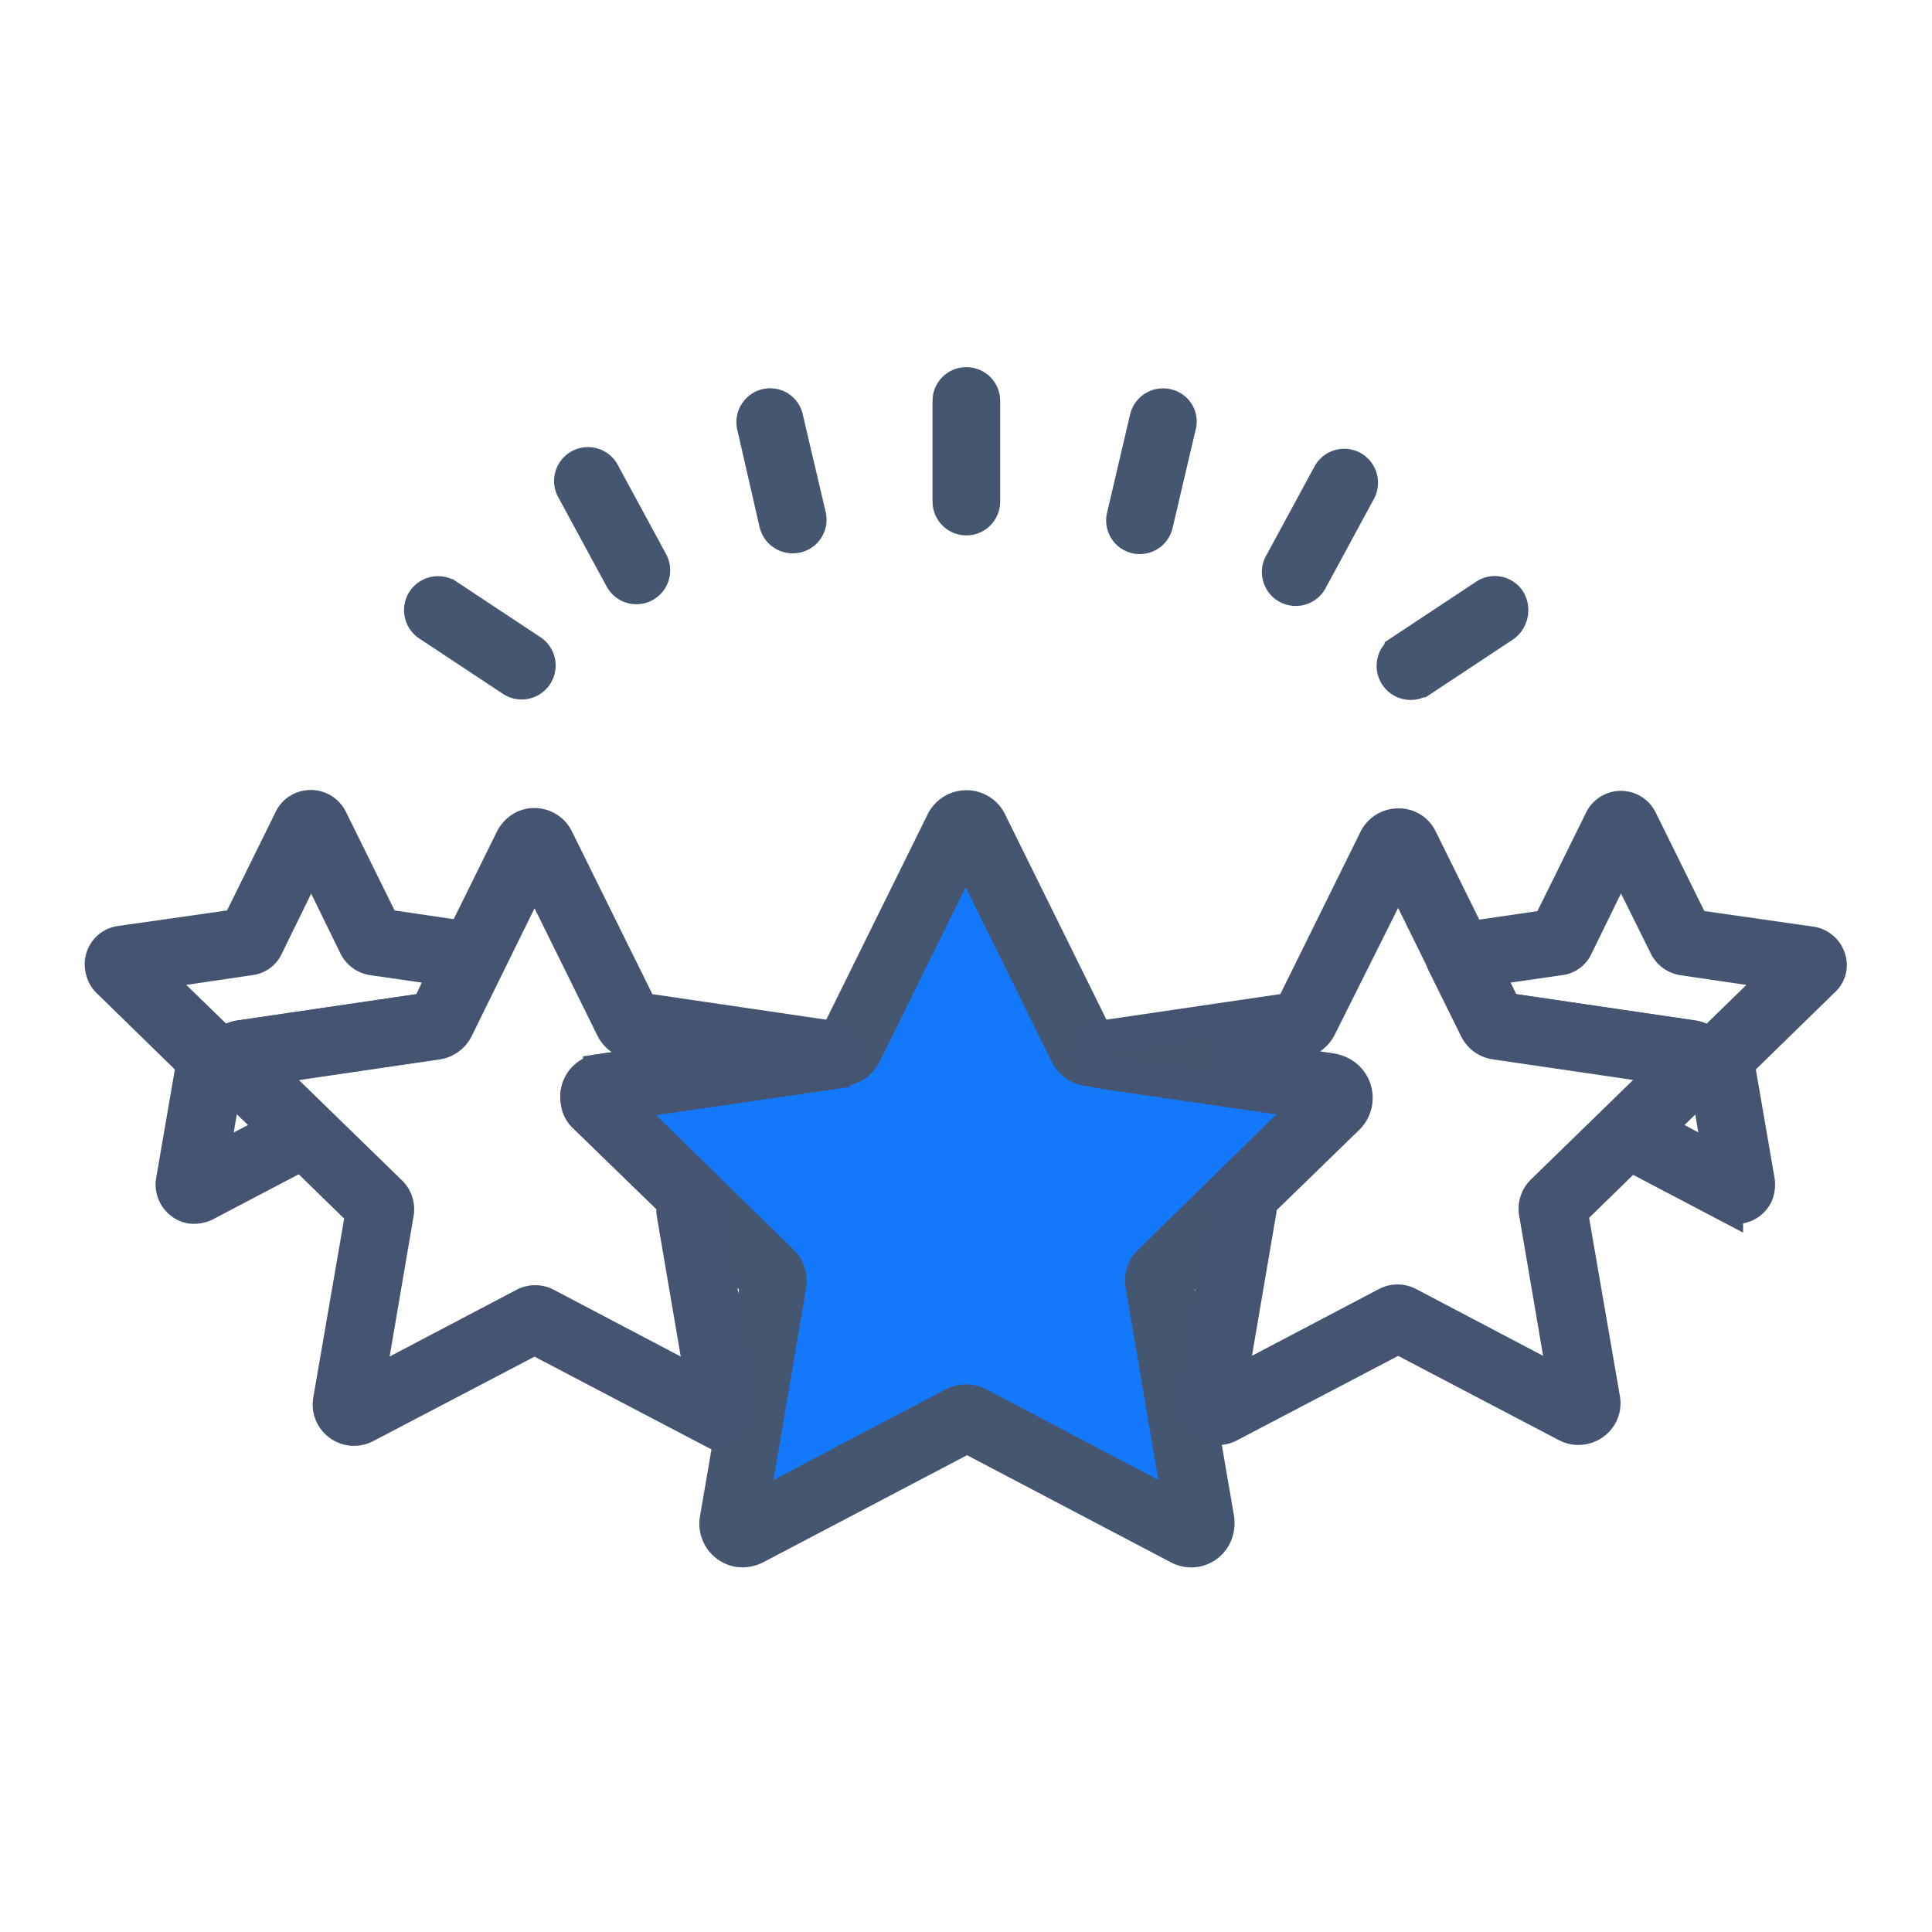
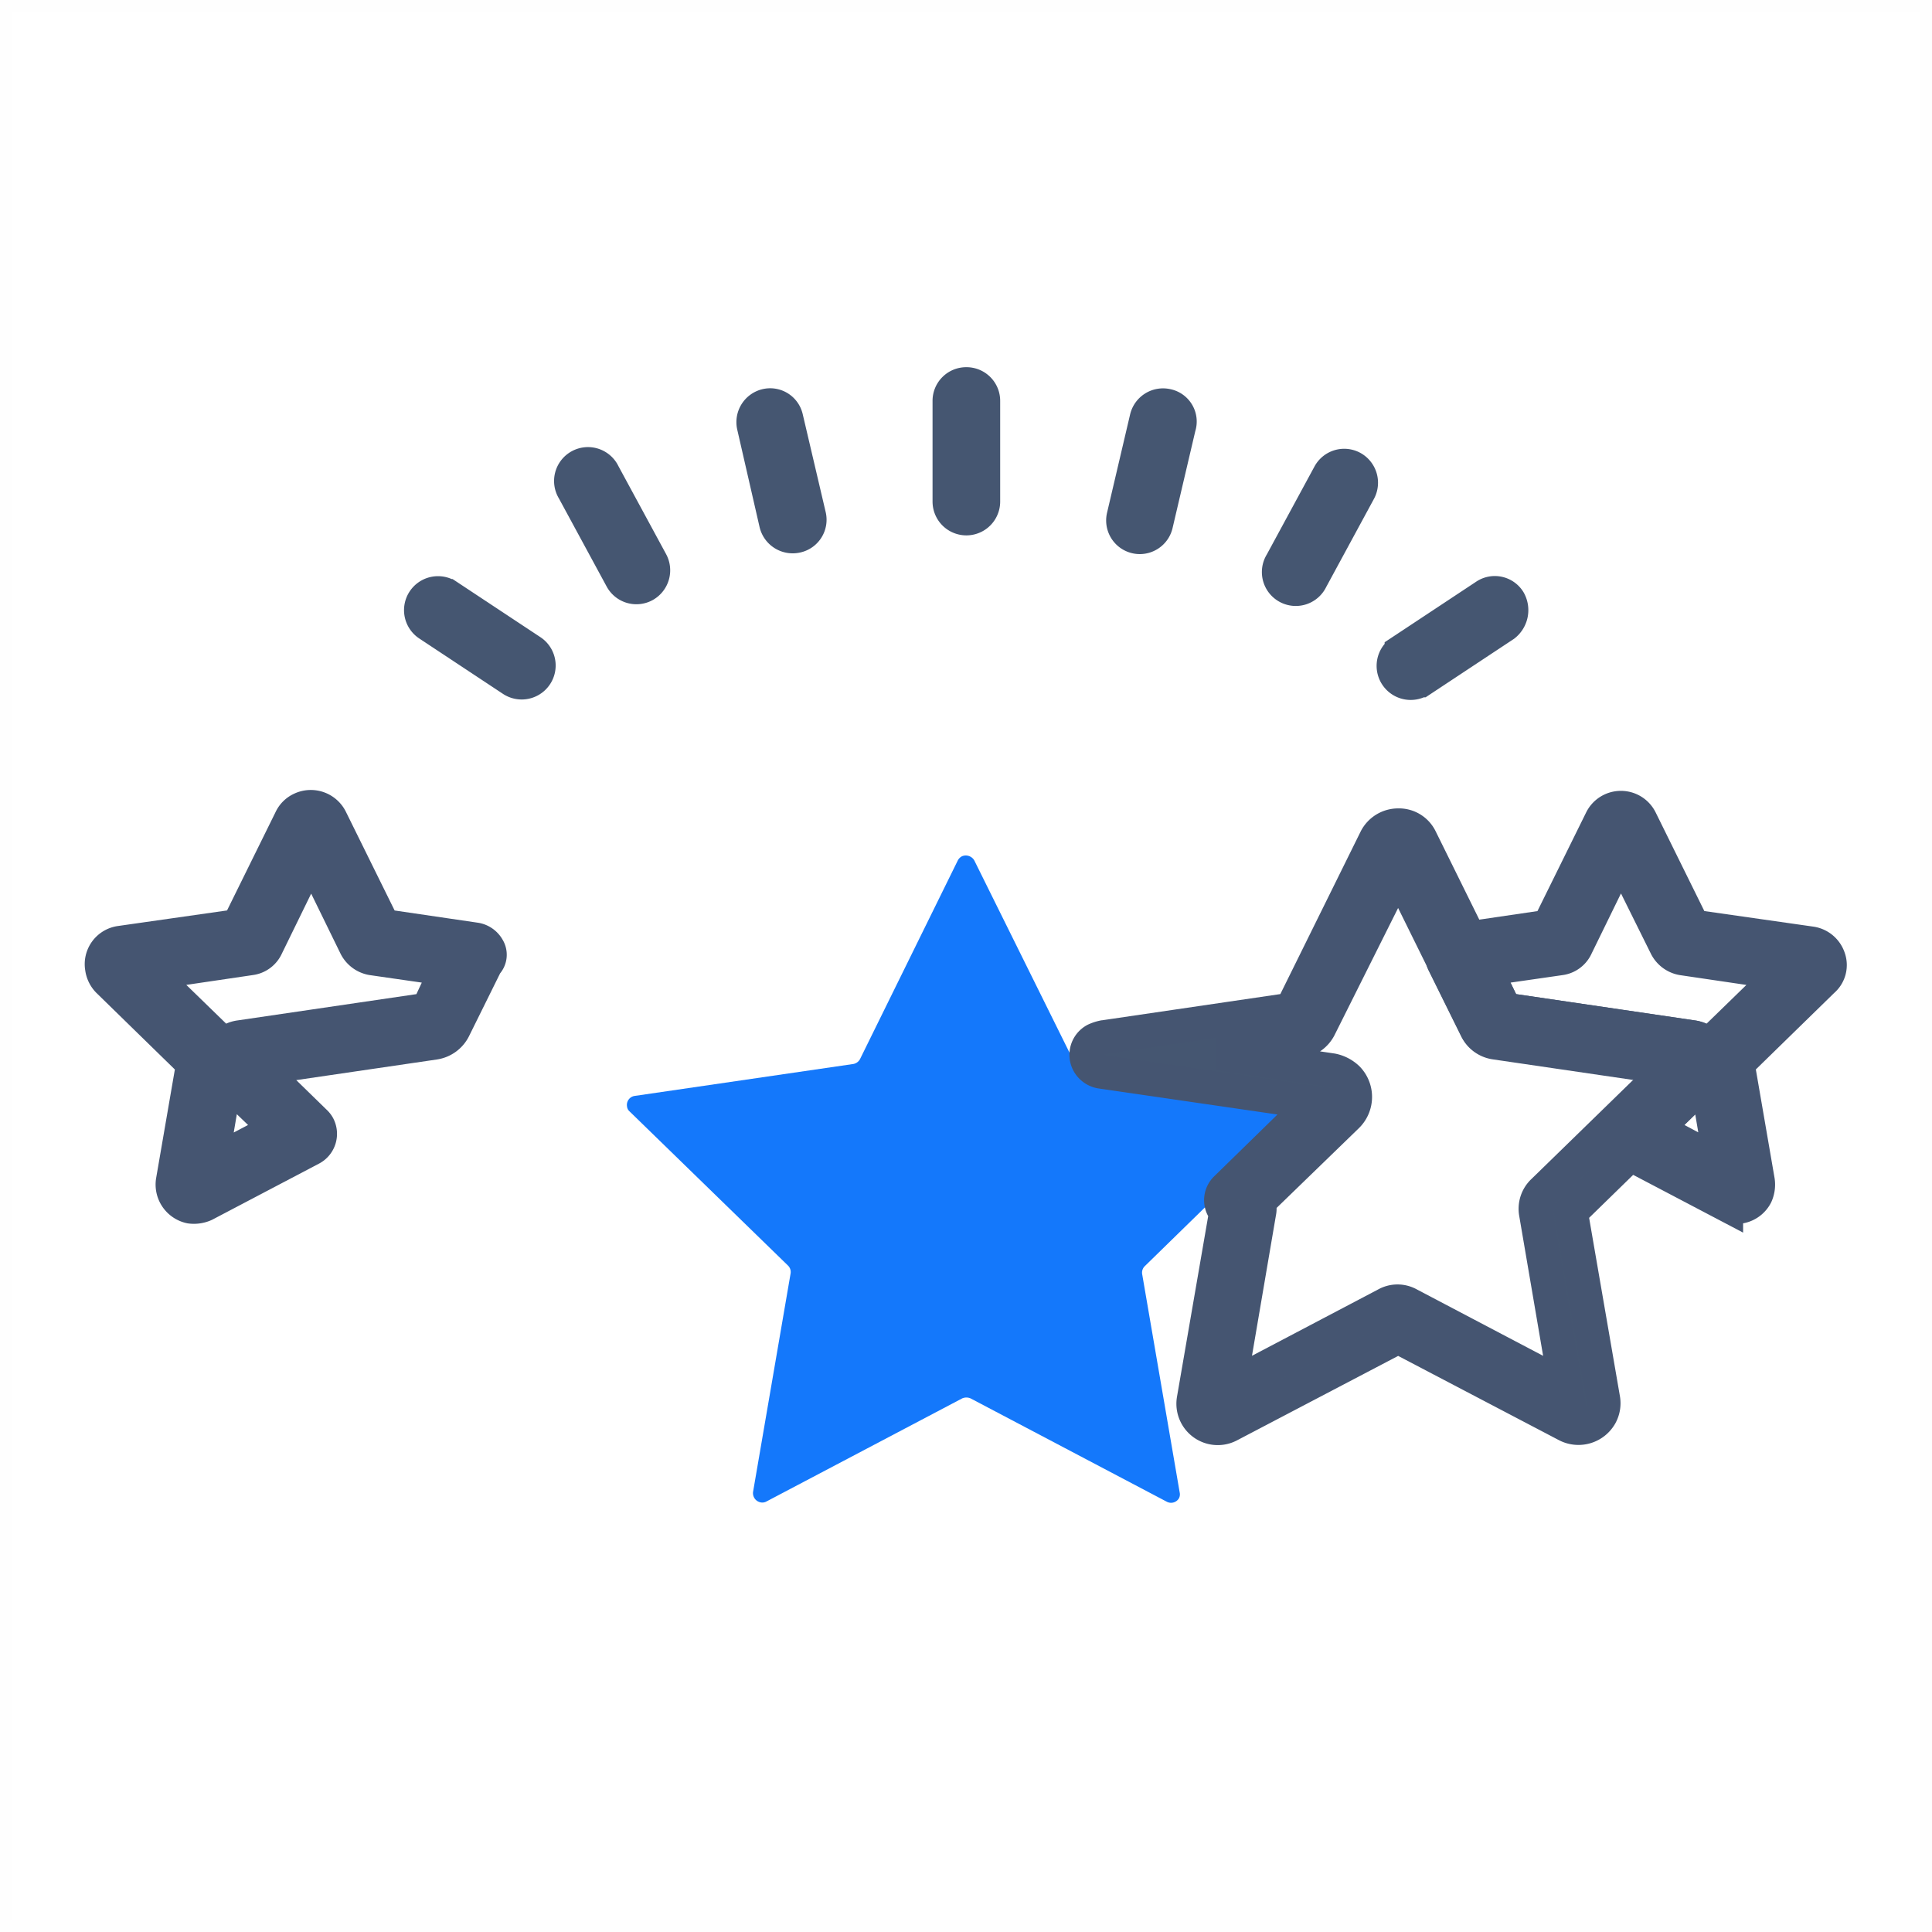
<svg xmlns="http://www.w3.org/2000/svg" width="171" height="171" viewBox="0 0 171 171">
  <g id="Group_5191" data-name="Group 5191" transform="translate(-1539 -399)">
    <g id="Rectangle_2549" data-name="Rectangle 2549" transform="translate(1539 399)" fill="rgba(255,255,255,0)" stroke="#707070" stroke-width="1" opacity="0.004">
      <rect width="171" height="171" stroke="none" />
      <rect x="0.5" y="0.5" width="170" height="170" fill="none" />
    </g>
    <g id="Layer_14" transform="translate(1548.145 402.81)">
      <path id="Path_5669" data-name="Path 5669" d="M132.646,123.827a.789.789,0,0,0,0-1.143.672.672,0,0,0-.435-.218l-19.37-2.829a.842.842,0,0,1-.6-.435l-8.706-17.575a.866.866,0,0,0-1.088-.381.857.857,0,0,0-.381.381L93.416,119.2a.843.843,0,0,1-.6.435l-19.37,2.829a.806.806,0,0,0-.653.925.672.672,0,0,0,.218.435L87.05,137.484a.8.8,0,0,1,.218.707l-3.319,19.316a.837.837,0,0,0,.653.925.768.768,0,0,0,.49-.054l17.357-9.141a.927.927,0,0,1,.762,0l17.357,9.141a.81.81,0,0,0,1.088-.326.768.768,0,0,0,.054-.49l-3.319-19.316a.8.8,0,0,1,.218-.707Z" transform="translate(-26.441 -29.271)" fill="#1478fb" />
-       <path id="Path_5679" data-name="Path 5679" d="M139.115,123.664a2.409,2.409,0,0,0-1.911-1.613l-20.963-3.046-9.377-18.992h0a2.292,2.292,0,0,0-2.09-1.314h0a2.33,2.33,0,0,0-2.09,1.314l-9.377,18.992-20.963,3.046a2.286,2.286,0,0,0-1.971,2.688,2.073,2.073,0,0,0,.717,1.374l15.17,14.752-3.583,20.843a2.374,2.374,0,0,0,1.911,2.747,2.561,2.561,0,0,0,1.493-.239l18.753-9.854,18.753,9.854a2.32,2.32,0,0,0,3.165-1.015,2.639,2.639,0,0,0,.239-1.493l-3.583-20.843,15.17-14.752A2.465,2.465,0,0,0,139.115,123.664Zm-18.1,15.289a2.26,2.26,0,0,0-.657,2.09l3.4,19.947-17.917-9.436a2.406,2.406,0,0,0-2.21,0l-17.917,9.436,3.4-19.947a2.422,2.422,0,0,0-.657-2.09L73.957,124.8l20.007-2.926a2.394,2.394,0,0,0,1.792-1.314l8.958-18.156,8.958,18.156a2.394,2.394,0,0,0,1.792,1.314l20.007,2.926Z" transform="translate(-28.388 -31.067)" fill="#455671" stroke="#455671" stroke-width="3" />
      <path id="Path_5680" data-name="Path 5680" d="M201.275,121.646a2.21,2.21,0,0,0-1.792-1.493L182.82,117.7l-7.465-15.11a2.113,2.113,0,0,0-1.971-1.194h0a2.218,2.218,0,0,0-1.971,1.194l-7.465,15.11-16.663,2.449a3.368,3.368,0,0,0-.717.239,1.493,1.493,0,0,0-.6,2.031,1.555,1.555,0,0,0,1.075.776l18.872,2.747-7.764,7.585a1.443,1.443,0,0,0,0,2.09h0l-2.867,16.6a2.161,2.161,0,0,0,3.165,2.269l14.931-7.824,14.931,7.824a2.242,2.242,0,0,0,2.986-.9,2.185,2.185,0,0,0,.239-1.374l-2.867-16.6,12.064-11.765A2.313,2.313,0,0,0,201.275,121.646Zm-15.05,12.124a2.13,2.13,0,0,0-.657,1.911L188.2,151.09,174.34,143.8a2.052,2.052,0,0,0-2.031,0l-13.856,7.286,2.628-15.409a1.742,1.742,0,0,0-.06-.956l7.824-7.585a2.361,2.361,0,0,0,.06-3.344,2.769,2.769,0,0,0-1.374-.717l-10.093-1.493,7.286-1.075a2.3,2.3,0,0,0,1.672-1.194l6.988-13.975,6.928,14.035a2.2,2.2,0,0,0,1.672,1.194l15.468,2.269Z" transform="translate(-58.775 -32.155)" fill="#455671" stroke="#455571" stroke-width="3" />
-       <path id="Path_5681" data-name="Path 5681" d="M71.95,120.363a3.367,3.367,0,0,0-.717-.239L54.57,117.676,47.1,102.566a2.2,2.2,0,0,0-2.926-1.015,2.379,2.379,0,0,0-1.015,1.015L35.7,117.676l-16.663,2.449a2.217,2.217,0,0,0-1.851,2.508,2.148,2.148,0,0,0,.657,1.254L29.9,135.652l-2.867,16.6a2.161,2.161,0,0,0,3.165,2.269L45.134,146.7l14.931,7.824a2.242,2.242,0,0,0,2.986-.9,2.186,2.186,0,0,0,.239-1.374l-2.867-16.6a1.443,1.443,0,0,0,0-2.09h0l-7.764-7.585,18.872-2.747a1.474,1.474,0,0,0,1.254-1.672,1.544,1.544,0,0,0-.836-1.194ZM60.3,135.174ZM50.927,123.11a2.286,2.286,0,0,0-1.971,2.688,2.073,2.073,0,0,0,.717,1.374l7.824,7.585a2.586,2.586,0,0,0-.06.956l2.628,15.409-13.856-7.286a2.052,2.052,0,0,0-2.031,0L30.323,151.12l2.628-15.409a2.079,2.079,0,0,0-.657-1.911L21.066,122.871,36.534,120.6a2.3,2.3,0,0,0,1.672-1.194l6.928-14.095,6.928,14.035a2.2,2.2,0,0,0,1.672,1.194l7.286,1.075Z" transform="translate(-6.97 -32.126)" fill="#455571" stroke="#455571" stroke-width="3" />
      <path id="Path_5682" data-name="Path 5682" d="M232.75,112.118A1.947,1.947,0,0,0,231.2,110.8l-10.452-1.493-4.658-9.436a1.925,1.925,0,0,0-1.732-1.075h0a1.925,1.925,0,0,0-1.732,1.075l-4.658,9.436-8.122,1.194a1.474,1.474,0,0,0-1.254,1.672.863.863,0,0,0,.119.418l2.867,5.793a2.2,2.2,0,0,0,1.672,1.194l15.468,2.269-4.838,4.718a1.443,1.443,0,0,0,0,2.09c.119.119.239.179.358.3l9.436,4.957a1.961,1.961,0,0,0,2.628-.836,2.23,2.23,0,0,0,.179-1.254l-1.792-10.392,7.525-7.346h0A1.789,1.789,0,0,0,232.75,112.118Zm-15.289,15.11,4.479-4.36,1.254,7.406Zm4.778-7.525c-.06.06-.119.119-.119.179a2.449,2.449,0,0,0-1.374-.776l-16.663-2.449-1.732-3.583,6.629-.956a1.808,1.808,0,0,0,1.433-1.075l3.942-8.063,4,8.063a2.011,2.011,0,0,0,1.433,1.075l8.9,1.314Z" transform="translate(-80.038 -31.107)" fill="#455571" stroke="#455571" stroke-width="3" />
      <path id="Path_5683" data-name="Path 5683" d="M34.043,111.169a1.544,1.544,0,0,0-1.135-.776L24.786,109.2l-4.658-9.436a1.966,1.966,0,0,0-2.628-.9,1.864,1.864,0,0,0-.9.9L11.946,109.2,1.494,110.691A1.907,1.907,0,0,0-.119,112.9a2.018,2.018,0,0,0,.538,1.135l7.525,7.346L6.152,131.773a2,2,0,0,0,1.553,2.269,2.306,2.306,0,0,0,1.254-.179l9.436-4.957a1.478,1.478,0,0,0,.6-2.031,1.584,1.584,0,0,0-.3-.358L13.857,121.8l15.468-2.269A2.3,2.3,0,0,0,31,118.336l2.867-5.793A1.1,1.1,0,0,0,34.043,111.169ZM15.35,127.175l-5.793,3.046,1.254-7.406ZM28.728,116.6l-16.663,2.449a2.149,2.149,0,0,0-1.374.776c-.06-.06-.06-.119-.119-.179l-6.45-6.271,8.9-1.314a1.808,1.808,0,0,0,1.433-1.075l3.942-8.063,3.942,8.063a2.011,2.011,0,0,0,1.433,1.075l6.629.956Z" transform="translate(0 -31.054)" fill="#455571" stroke="#455571" stroke-width="3" />
      <path id="Path_5684" data-name="Path 5684" d="M126.993,49.4a1.479,1.479,0,0,0-1.493,1.493v8.9a1.493,1.493,0,1,0,2.986,0v-8.9A1.479,1.479,0,0,0,126.993,49.4Z" transform="translate(-50.606 -19.21)" fill="#455671" stroke="#455671" stroke-width="3" />
      <path id="Path_5685" data-name="Path 5685" d="M155.1,52.575a1.494,1.494,0,0,0-1.792,1.135h0l-2.031,8.66a1.477,1.477,0,1,0,2.867.717h0l2.031-8.66A1.426,1.426,0,0,0,155.1,52.575Z" transform="translate(-60.973 -20.474)" fill="#455671" stroke="#455671" stroke-width="3" />
      <path id="Path_5686" data-name="Path 5686" d="M180.842,61.671a1.493,1.493,0,0,0-2.031.6h0l-4.24,7.824a1.5,1.5,0,1,0,2.628,1.433l4.24-7.824A1.514,1.514,0,0,0,180.842,61.671Z" transform="translate(-70.294 -24.076)" fill="#455671" stroke="#455671" stroke-width="3" />
      <path id="Path_5687" data-name="Path 5687" d="M201.524,81.038a1.472,1.472,0,0,0-2.09-.418l-7.406,4.9a1.516,1.516,0,0,0,1.613,2.568h.06l7.406-4.9A1.672,1.672,0,0,0,201.524,81.038Z" transform="translate(-77.12 -31.678)" fill="#455671" stroke="#455671" stroke-width="3" />
      <path id="Path_5688" data-name="Path 5688" d="M101.372,62.3l-2.031-8.66a1.456,1.456,0,0,0-1.792-1.075,1.5,1.5,0,0,0-1.075,1.792l1.971,8.6a1.511,1.511,0,0,0,1.792,1.135,1.467,1.467,0,0,0,1.135-1.792Z" transform="translate(-38.901 -20.461)" fill="#455671" stroke="#455671" stroke-width="3" />
      <path id="Path_5689" data-name="Path 5689" d="M76.539,69.992,72.3,62.168A1.5,1.5,0,1,0,69.671,63.6l4.24,7.824a1.493,1.493,0,0,0,2.031.6A1.514,1.514,0,0,0,76.539,69.992Z" transform="translate(-28.043 -24.036)" fill="#455671" stroke="#455671" stroke-width="3" />
      <path id="Path_5690" data-name="Path 5690" d="M56.926,85.528l-7.406-4.9a1.507,1.507,0,0,0-1.672,2.508l7.406,4.9a1.507,1.507,0,1,0,1.672-2.508Z" transform="translate(-19.061 -31.688)" fill="#455671" stroke="#455671" stroke-width="3" />
    </g>
  </g>
</svg>